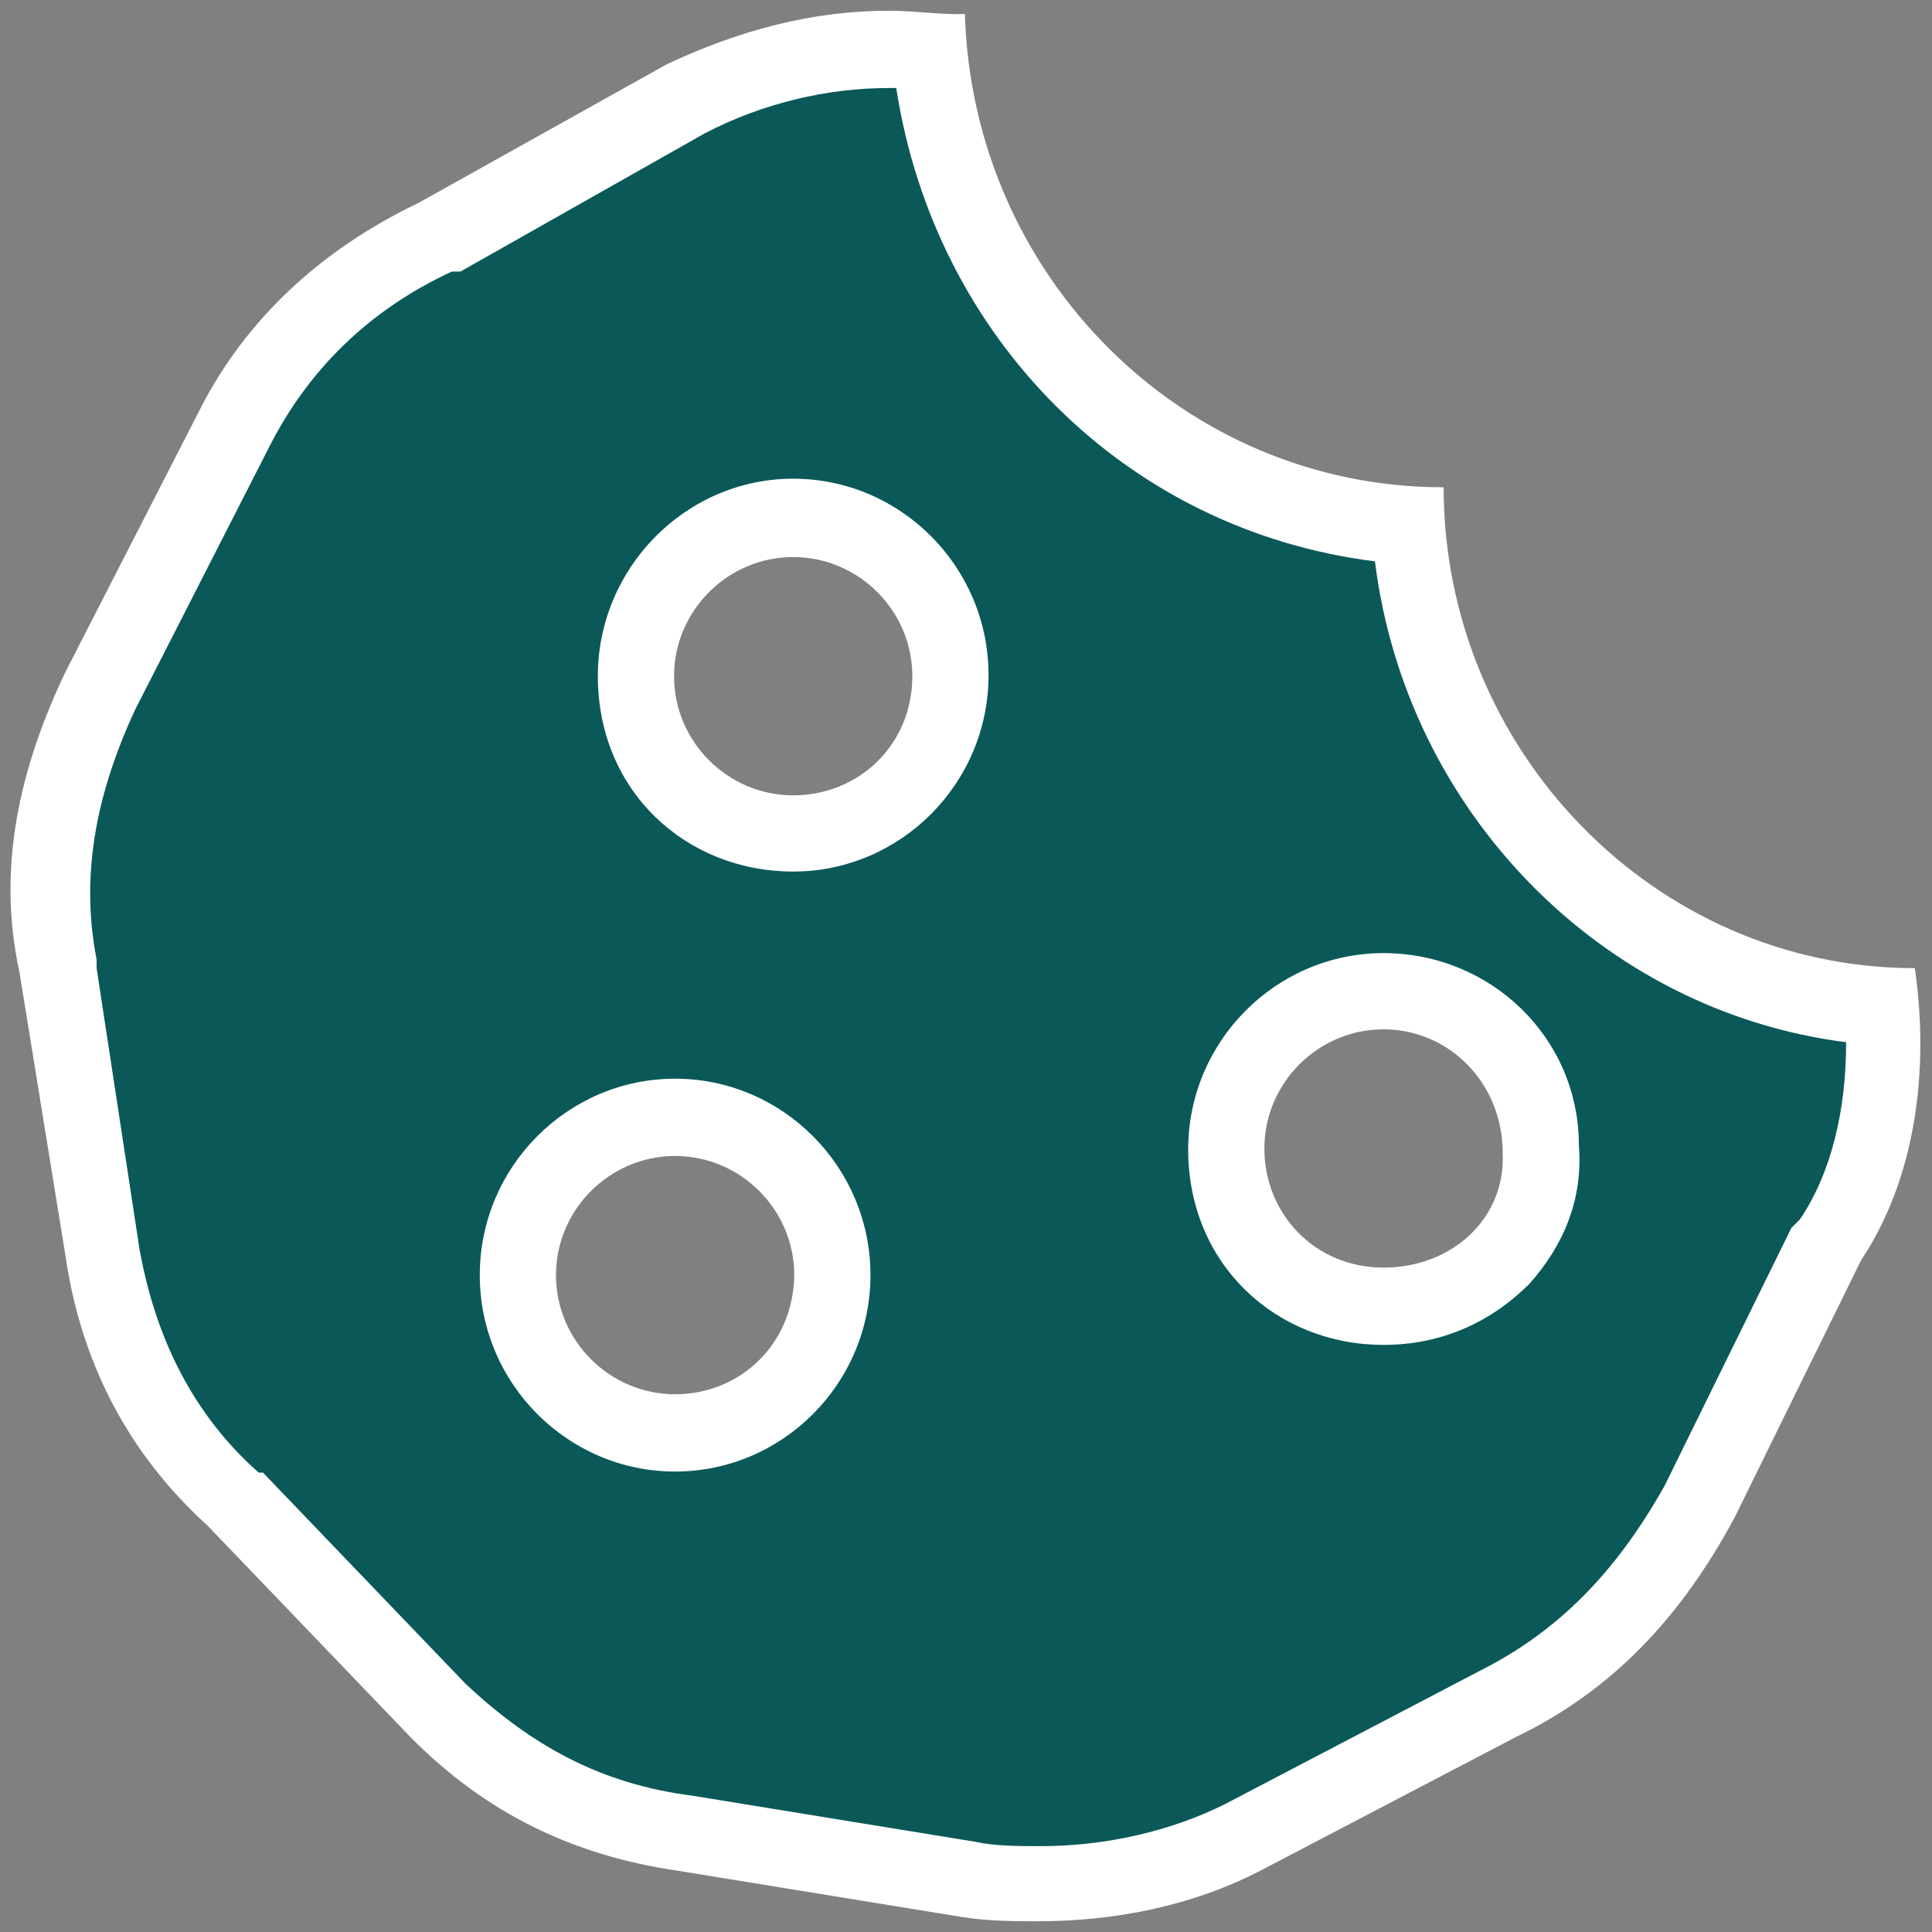
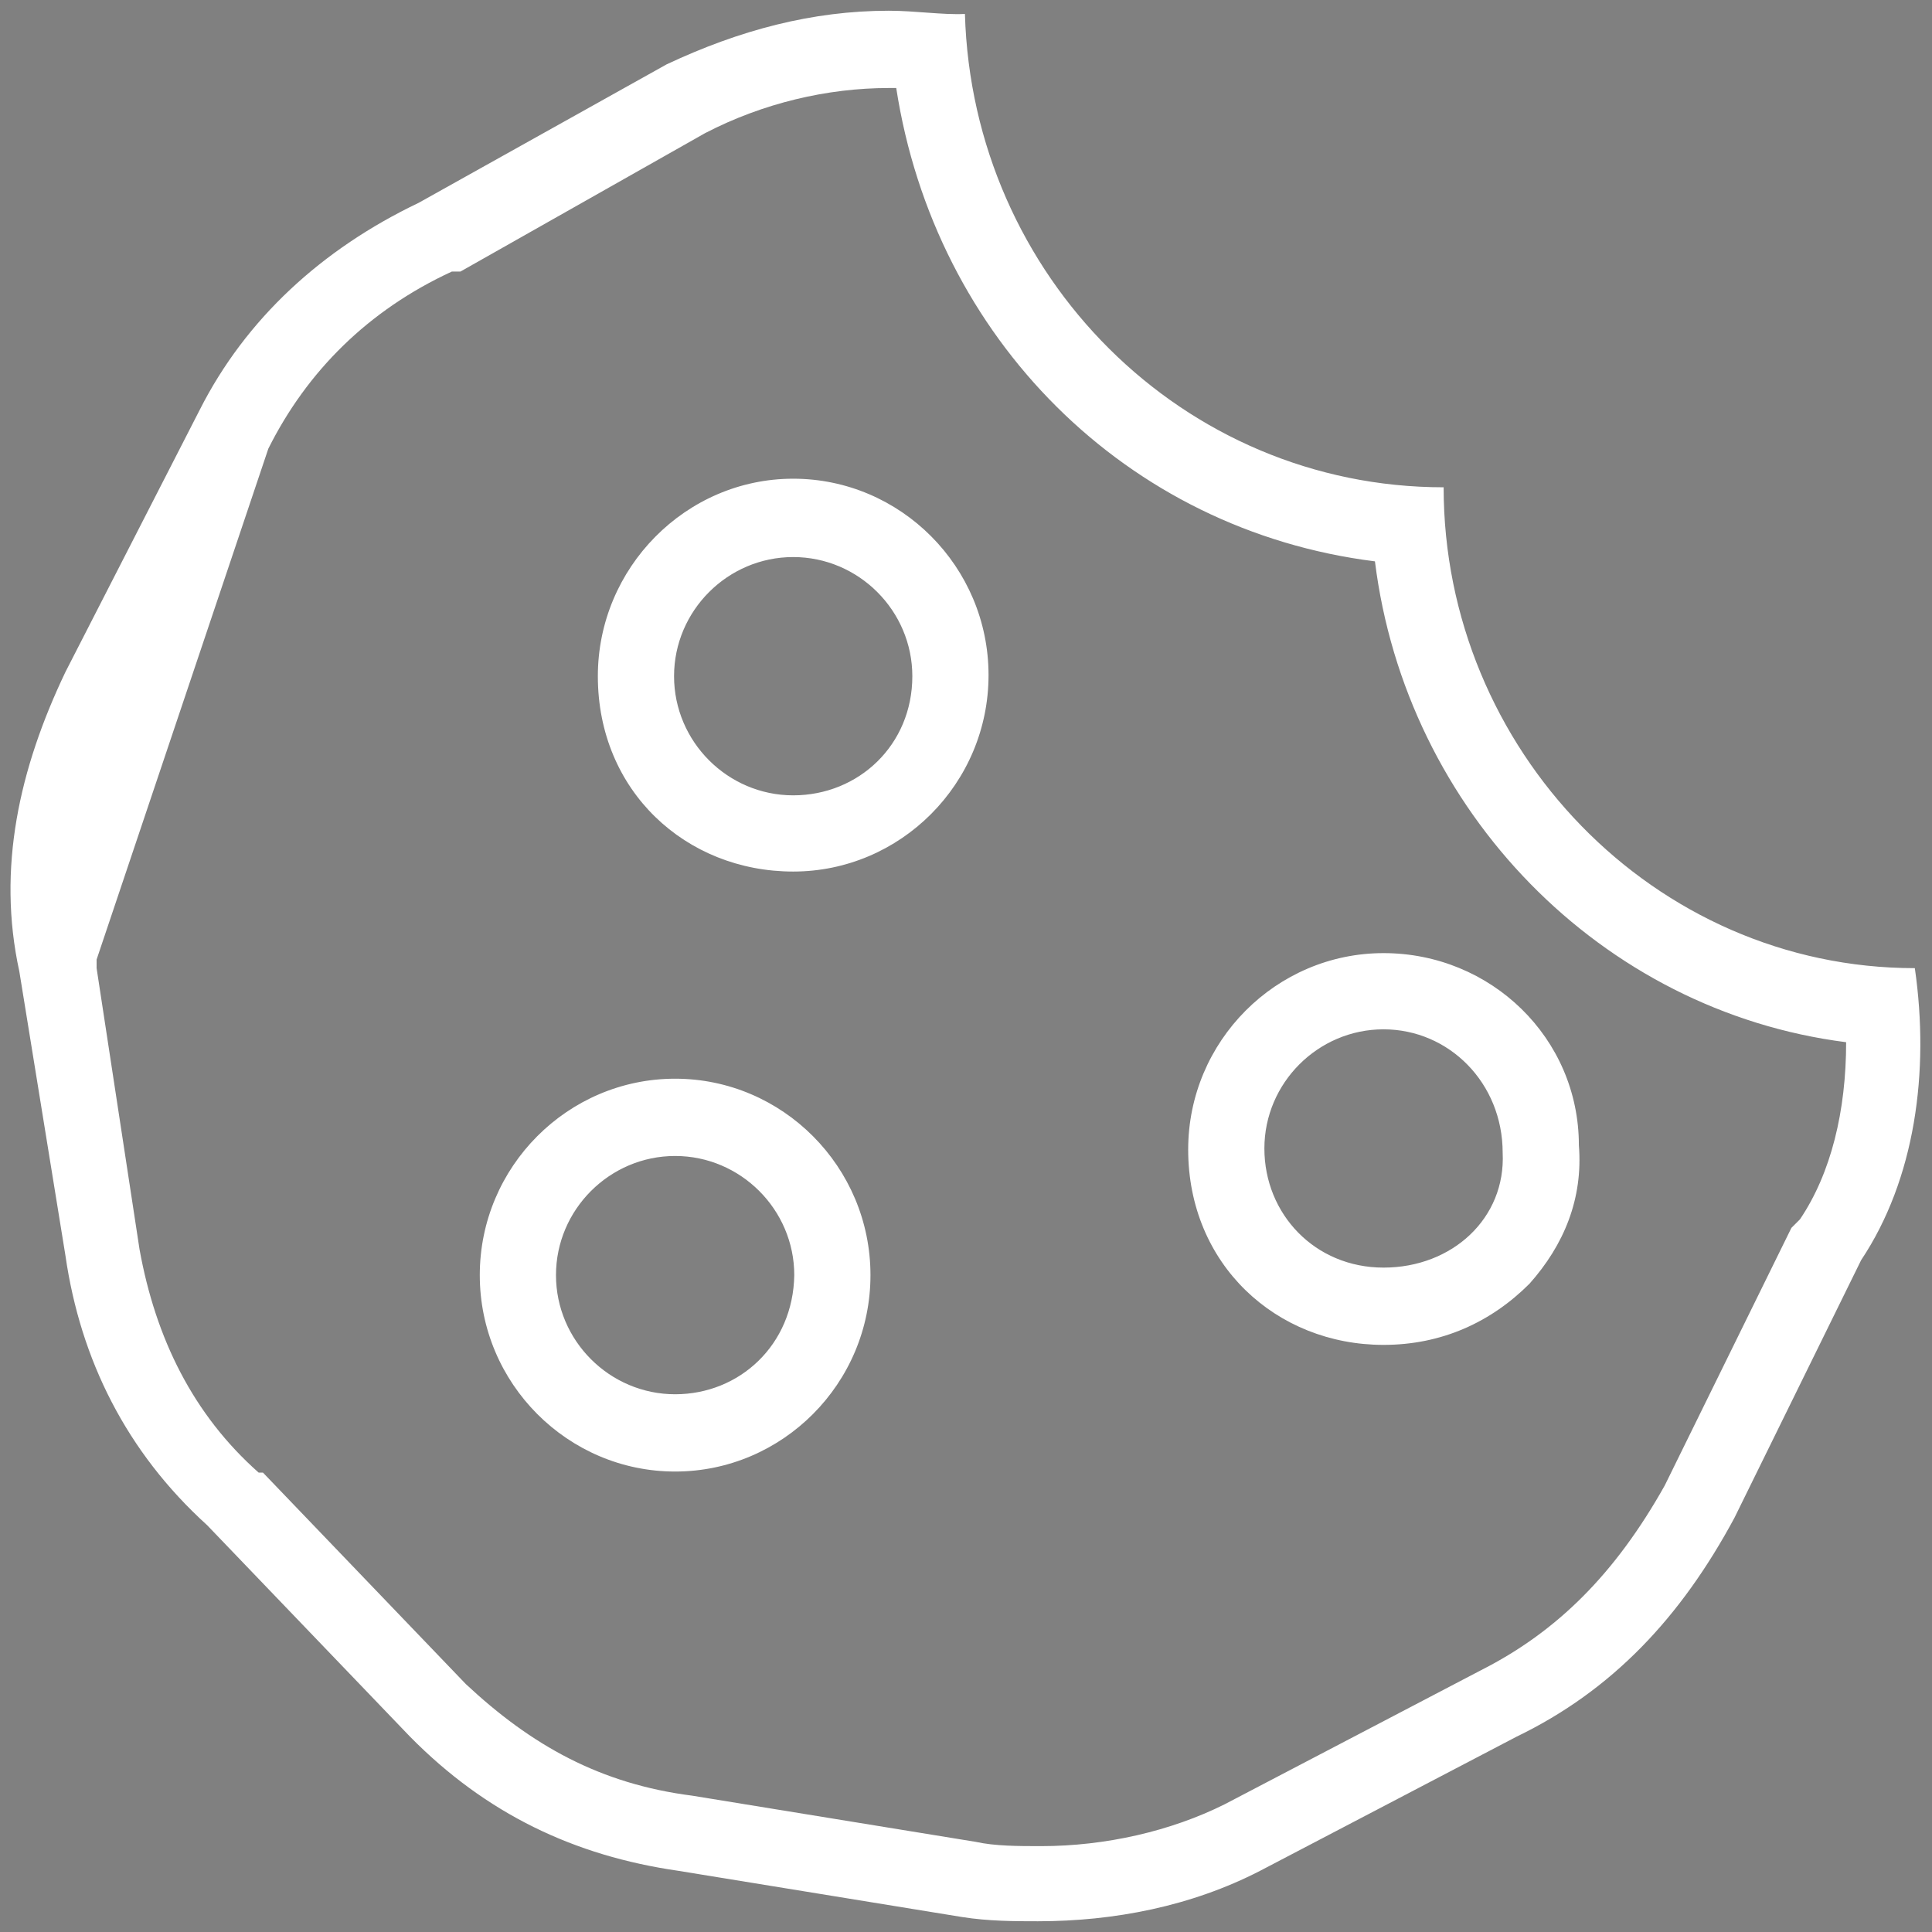
<svg xmlns="http://www.w3.org/2000/svg" version="1.1" id="Ebene_1" x="0px" y="0px" viewBox="0 0 180 180" style="enable-background:new 0 0 180 180;" xml:space="preserve">
  <rect x="0" y="0" width="180" height="180" fill="#808080" stroke="none" />
  <style type="text/css">
	.st0{fill:#0A5958;stroke:#FFFFFF;stroke-miterlimit:10;}
	.st1{fill:#FFFFFF;}
</style>
  <g>
-     <path class="st0" d="M97.1,175.8c-2.1,0-4.6,0-6.8-0.4l-26.4-4.3c-9.3-1.4-16.8-5-23.2-11.5L21.8,140c-6.8-6.1-11.1-14-12.1-23.3   L5.4,90.2C3.6,82,5,73.7,9.3,64.4L21.8,40c3.9-7.9,10.3-14,18.9-17.9L64.3,9.2C70,6,76.4,4.6,82.8,4.6c1.1,0,2.5,0,3.9,0   c2.1,24,21.1,42.6,44.6,44.4c1.8,24,20.7,43.3,44.2,44.8c0.7,8.2-1.1,16.1-4.6,21.8v0.4l-11.8,24.4c-4.6,9-10.7,15-18.6,18.6   l-23.9,12.5C110.3,174.7,103.9,175.8,97.1,175.8L97.1,175.8z M62.9,104.1c-8.2,0-14.6,6.4-14.6,14.7s6.4,14.7,14.6,14.7   s14.6-6.4,14.6-14.7C77.5,110.2,71.1,104.1,62.9,104.1z M128.9,92.3c-8.2,0-14.6,6.4-14.6,14.7s6.4,14.7,14.6,14.7   c4.3,0,8.2-1.8,11.1-4.7c2.5-2.9,3.9-6.4,3.6-10.4C143.5,99.1,137.1,92.3,128.9,92.3z M73.9,48.3c-8.2,0-14.6,6.4-14.6,14.7   s6.4,14.7,14.6,14.7S88.6,71.2,88.6,63S82.1,48.3,73.9,48.3z" />
-     <path class="st1" d="M82.8,8.2c0.4,0,0.4,0,0.7,0c3.6,23.3,21.4,41.2,44.6,44.1c2.9,23.3,21.1,41.9,43.9,44.8   c0,6.4-1.4,12.2-4.3,16.5l-0.4,0.4l-0.4,0.4l-11.8,24c-4.6,8.2-10,13.6-17.1,17.2l0,0l0,0l-23.9,12.5c-5,2.5-11.1,3.9-17.1,3.9   c-2.1,0-4.3,0-6.1-0.4l-26.4-4.3c-8.6-1.1-15-4.7-21.1-10.4l-18.9-19.7l0,0h-0.4c-6.1-5.4-9.6-12.5-11.1-20.8L9,90.2v-0.4v-0.4   c-1.4-7.2-0.4-14.7,3.6-23.3L25,41.8c3.6-7.2,9.3-12.9,17.1-16.5h0.4h0.4l22.8-12.9C71.1,9.6,77.1,8.2,82.8,8.2 M73.9,81.2   c10,0,18.2-8.2,18.2-18.3s-8.2-18.3-18.2-18.3S55.7,52.9,55.7,63C55.7,73.7,63.9,81.2,73.9,81.2 M128.9,125.3   c5.4,0,10-2.1,13.6-5.7c3.2-3.6,5-7.9,4.6-12.9c0-10-8.2-17.9-18.2-17.9s-18.2,8.2-18.2,18.3C110.7,117.8,118.9,125.3,128.9,125.3    M62.9,137.1c10,0,18.2-8.2,18.2-18.3s-8.2-18.3-18.2-18.3s-18.2,8.2-18.2,18.3C44.7,128.9,52.9,137.1,62.9,137.1 M82.8,1   c-7.1,0-13.9,1.8-20.7,5L39,18.9c-9,4.3-16.1,10.8-20.4,19.3L6.1,62.6c-4.3,9-6.4,18.3-4.3,27.9L6.1,117   c1.4,9.7,5.7,18.3,13.2,25.1l18.9,19.7c7.1,7.2,15.3,11.1,25,12.5l26.4,4.3c2.5,0.4,5,0.4,7.1,0.4c7.1,0,14.3-1.4,20.7-4.7   l23.9-12.5c8.9-4.3,15.3-11.1,20.3-20.4l11.8-24c5-7.5,6.4-17.5,5-27.2c-24.3,0-43.9-20.4-43.9-44.8c-24.3,0-43.9-19.7-44.6-44.1   C87.8,1.4,85.3,1,82.8,1L82.8,1z M73.9,74.1c-6.1,0-11.1-5-11.1-11.1s5-11.1,11.1-11.1S85,56.9,85,63C85,69.4,80,74.1,73.9,74.1   L73.9,74.1z M128.9,118.1c-6.4,0-11.1-5-11.1-11.1s5-11.1,11.1-11.1c6.1,0,11.1,5,11.1,11.5C140.3,113.5,135.3,118.1,128.9,118.1   L128.9,118.1z M62.9,129.9c-6.1,0-11.1-5-11.1-11.1s5-11.1,11.1-11.1s11.1,5,11.1,11.1C73.9,125.3,68.9,129.9,62.9,129.9   L62.9,129.9z" />
+     <path class="st1" d="M82.8,8.2c0.4,0,0.4,0,0.7,0c3.6,23.3,21.4,41.2,44.6,44.1c2.9,23.3,21.1,41.9,43.9,44.8   c0,6.4-1.4,12.2-4.3,16.5l-0.4,0.4l-0.4,0.4l-11.8,24c-4.6,8.2-10,13.6-17.1,17.2l0,0l0,0l-23.9,12.5c-5,2.5-11.1,3.9-17.1,3.9   c-2.1,0-4.3,0-6.1-0.4l-26.4-4.3c-8.6-1.1-15-4.7-21.1-10.4l-18.9-19.7l0,0h-0.4c-6.1-5.4-9.6-12.5-11.1-20.8L9,90.2v-0.4v-0.4   L25,41.8c3.6-7.2,9.3-12.9,17.1-16.5h0.4h0.4l22.8-12.9C71.1,9.6,77.1,8.2,82.8,8.2 M73.9,81.2   c10,0,18.2-8.2,18.2-18.3s-8.2-18.3-18.2-18.3S55.7,52.9,55.7,63C55.7,73.7,63.9,81.2,73.9,81.2 M128.9,125.3   c5.4,0,10-2.1,13.6-5.7c3.2-3.6,5-7.9,4.6-12.9c0-10-8.2-17.9-18.2-17.9s-18.2,8.2-18.2,18.3C110.7,117.8,118.9,125.3,128.9,125.3    M62.9,137.1c10,0,18.2-8.2,18.2-18.3s-8.2-18.3-18.2-18.3s-18.2,8.2-18.2,18.3C44.7,128.9,52.9,137.1,62.9,137.1 M82.8,1   c-7.1,0-13.9,1.8-20.7,5L39,18.9c-9,4.3-16.1,10.8-20.4,19.3L6.1,62.6c-4.3,9-6.4,18.3-4.3,27.9L6.1,117   c1.4,9.7,5.7,18.3,13.2,25.1l18.9,19.7c7.1,7.2,15.3,11.1,25,12.5l26.4,4.3c2.5,0.4,5,0.4,7.1,0.4c7.1,0,14.3-1.4,20.7-4.7   l23.9-12.5c8.9-4.3,15.3-11.1,20.3-20.4l11.8-24c5-7.5,6.4-17.5,5-27.2c-24.3,0-43.9-20.4-43.9-44.8c-24.3,0-43.9-19.7-44.6-44.1   C87.8,1.4,85.3,1,82.8,1L82.8,1z M73.9,74.1c-6.1,0-11.1-5-11.1-11.1s5-11.1,11.1-11.1S85,56.9,85,63C85,69.4,80,74.1,73.9,74.1   L73.9,74.1z M128.9,118.1c-6.4,0-11.1-5-11.1-11.1s5-11.1,11.1-11.1c6.1,0,11.1,5,11.1,11.5C140.3,113.5,135.3,118.1,128.9,118.1   L128.9,118.1z M62.9,129.9c-6.1,0-11.1-5-11.1-11.1s5-11.1,11.1-11.1s11.1,5,11.1,11.1C73.9,125.3,68.9,129.9,62.9,129.9   L62.9,129.9z" />
  </g>
</svg>